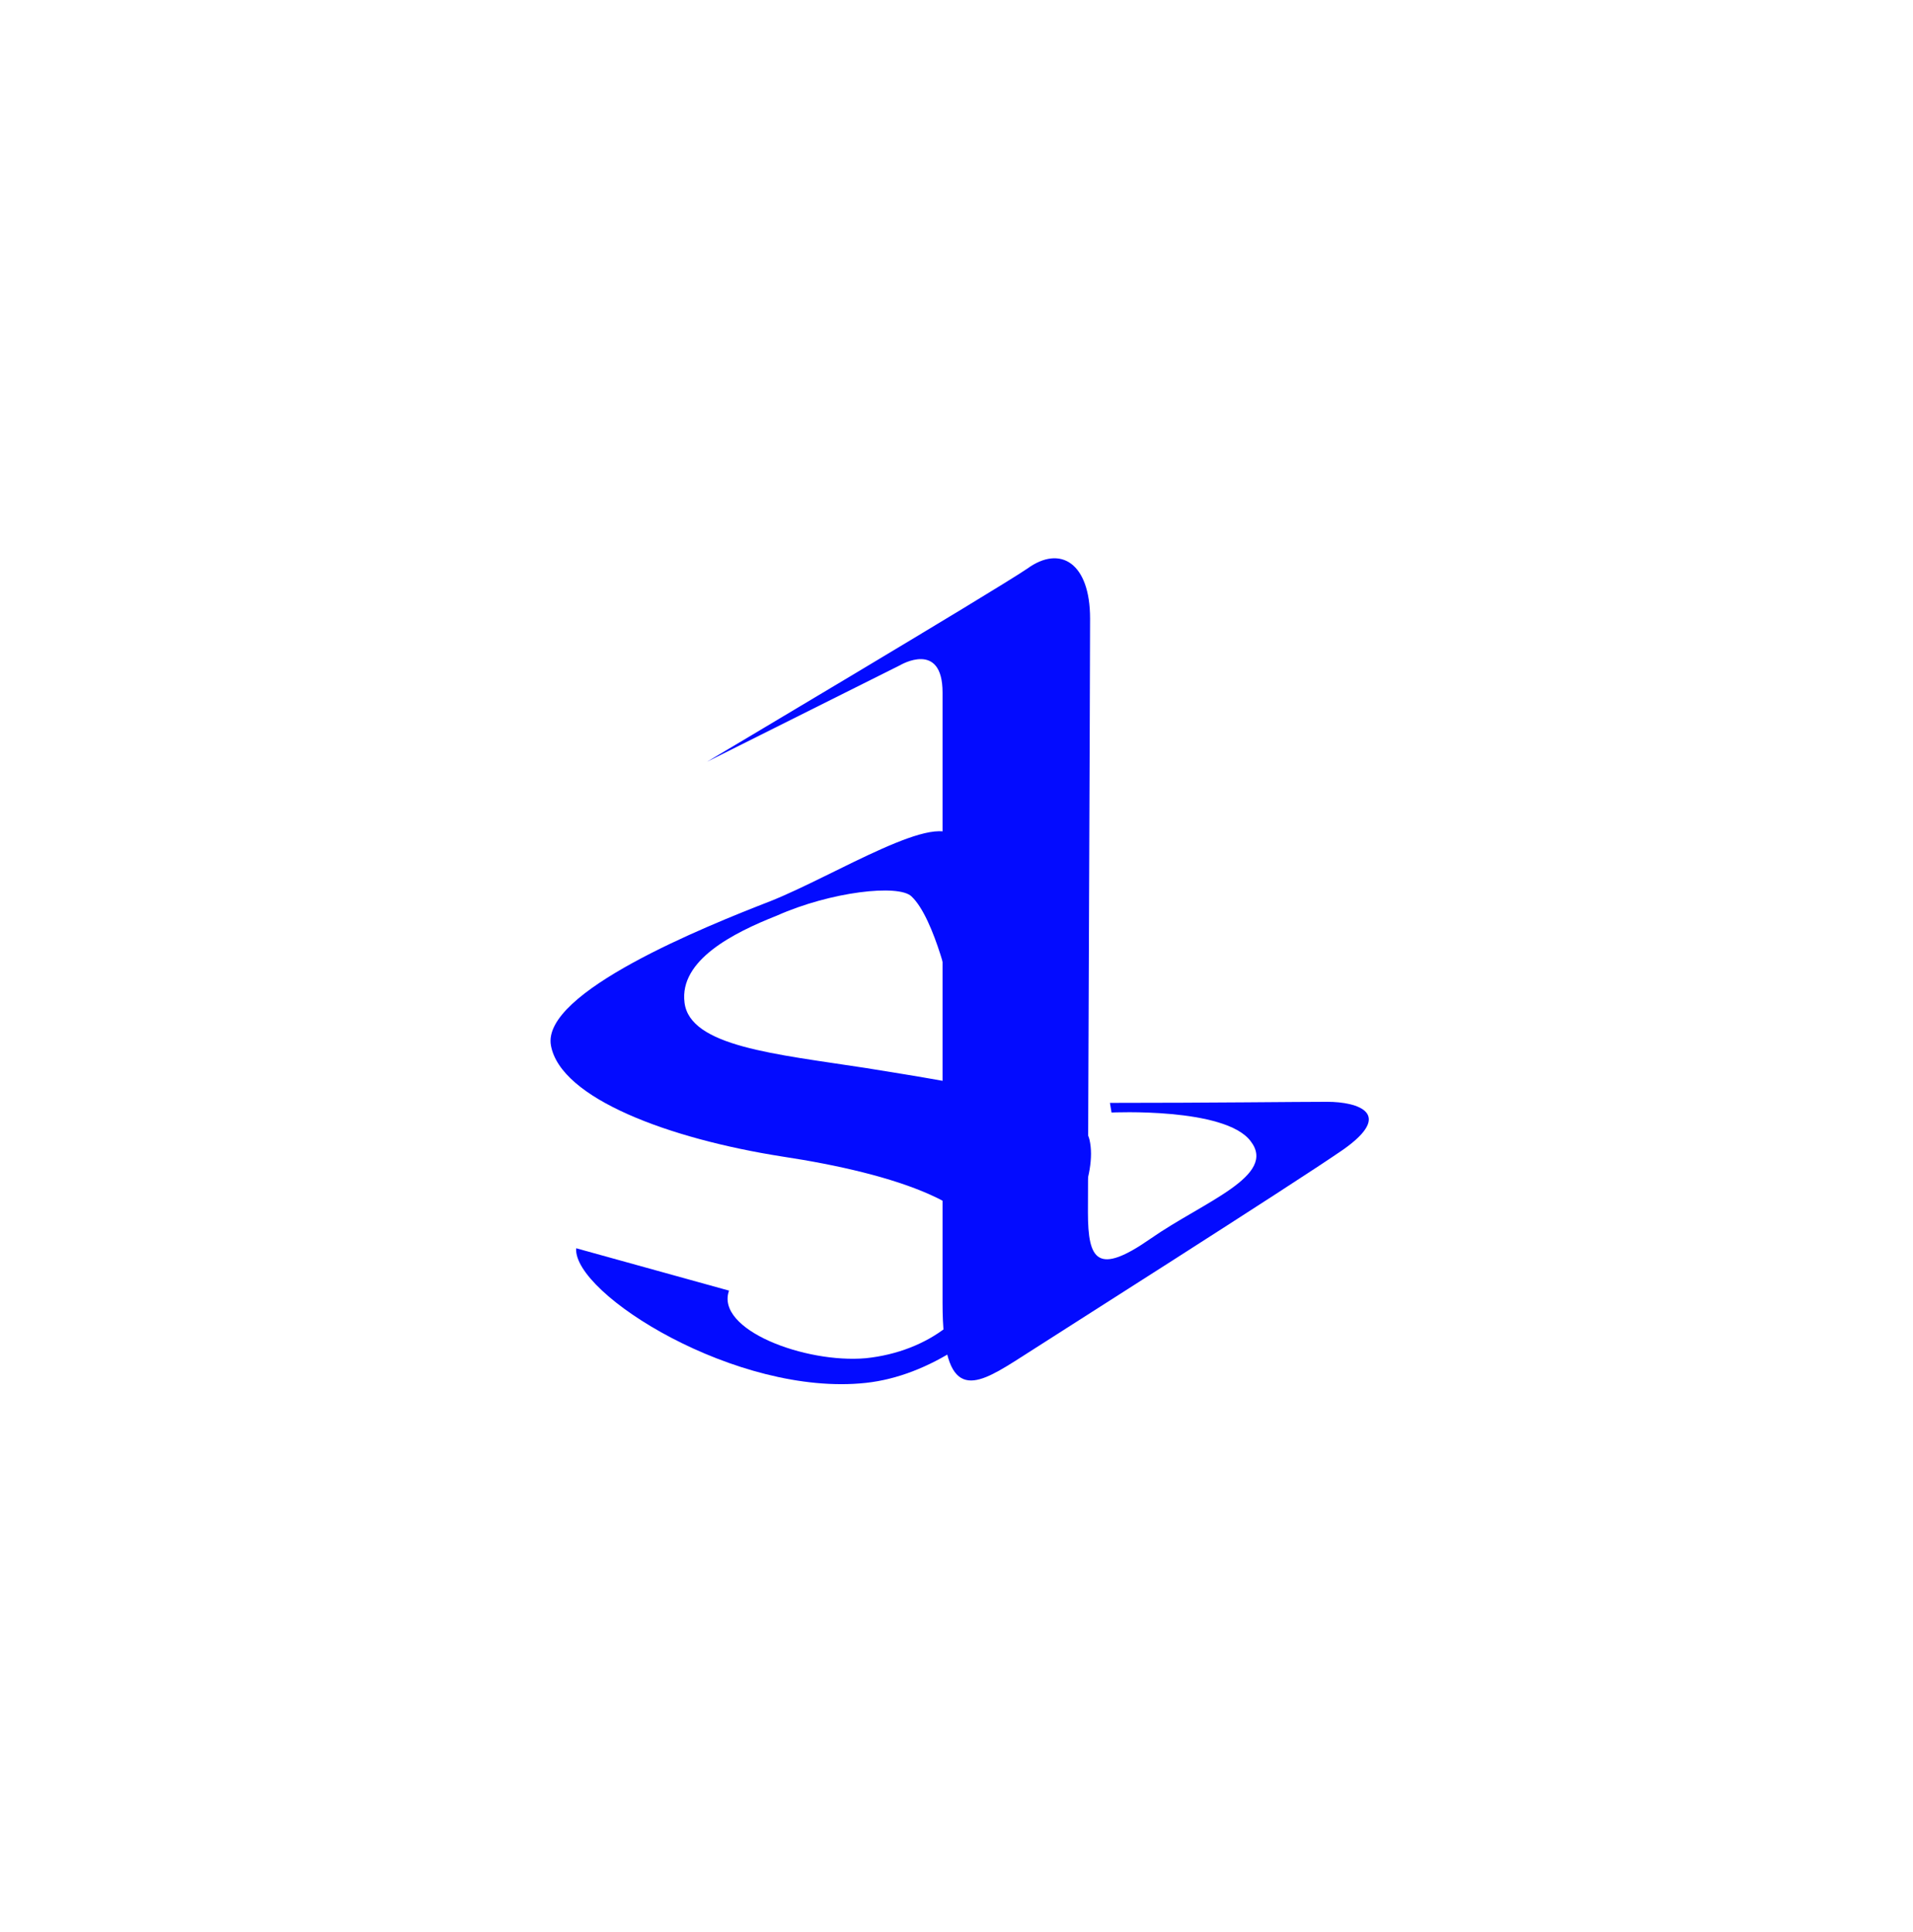
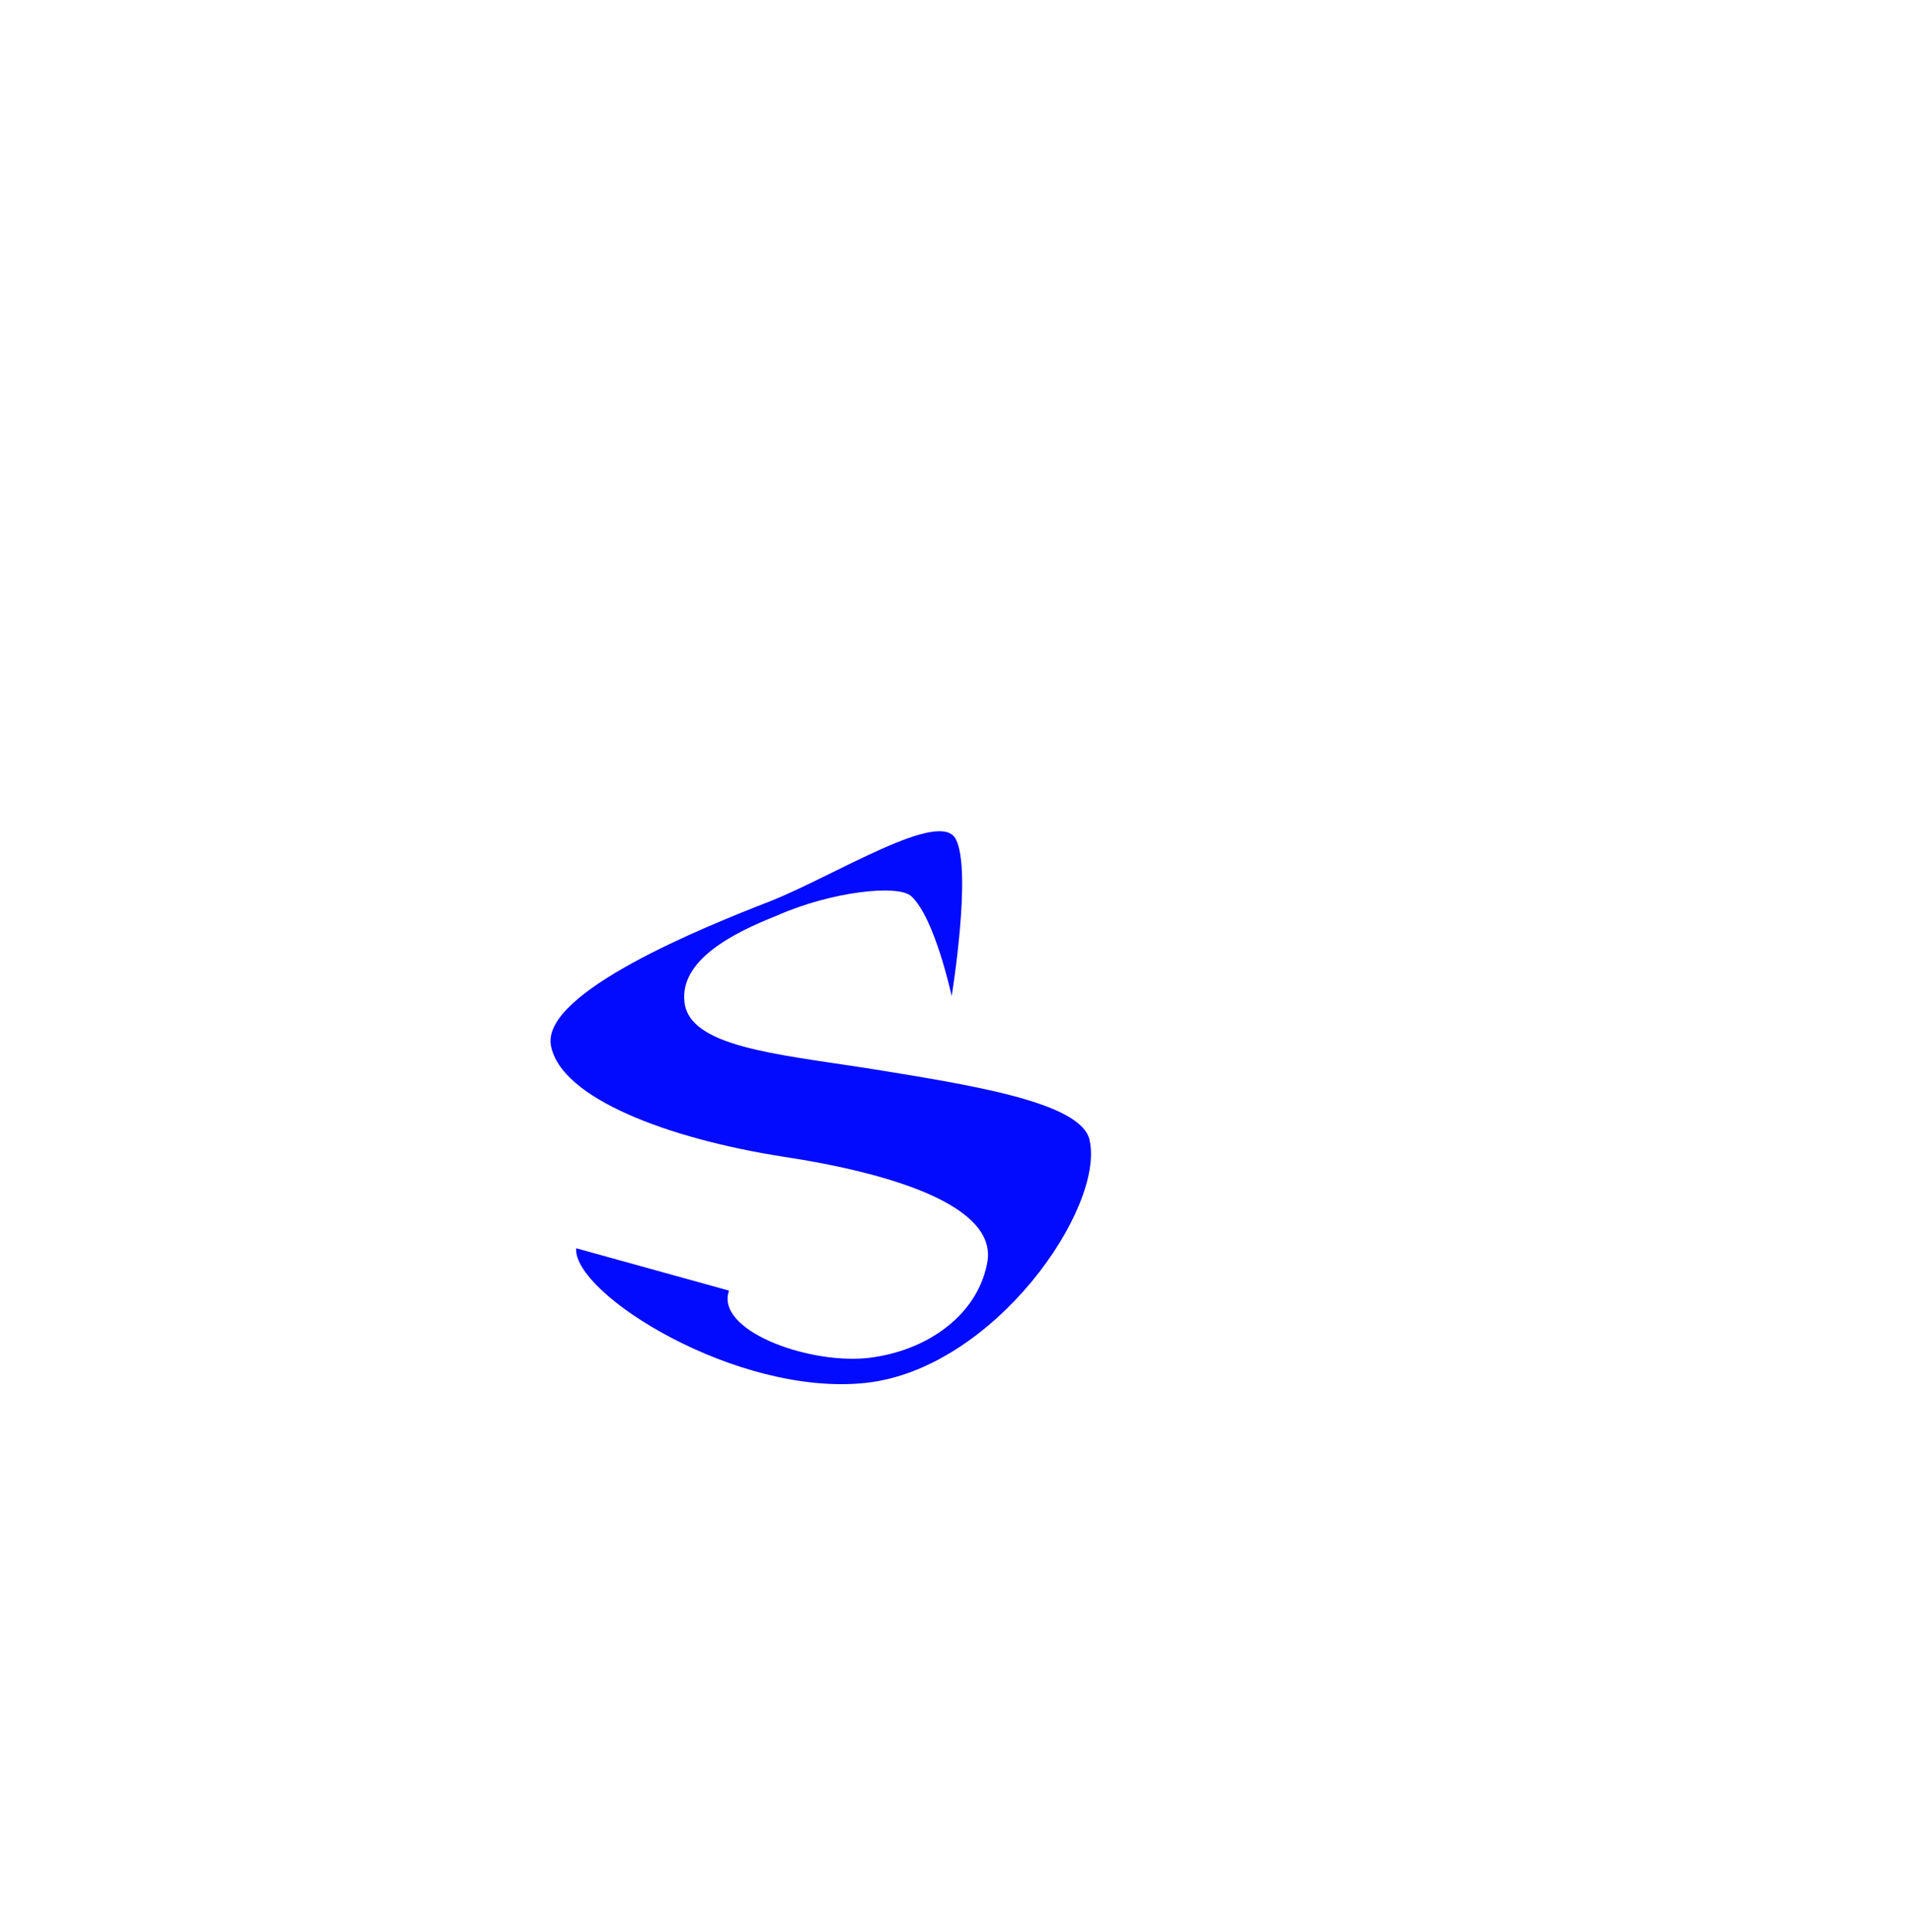
<svg xmlns="http://www.w3.org/2000/svg" id="Layer_1" x="0px" y="0px" viewBox="0 0 356.6 360.2" style="enable-background:new 0 0 356.6 360.2;" xml:space="preserve">
  <style type="text/css"> .st0{fill:#030BFF;} </style>
  <g id="Layer_2_1_">
    <g id="Layer_1-2">
-       <path class="st0" d="M207.2,207.4c0,0,21.1-1,25.9,5.3c5.1,6.5-8.7,11.3-18.6,18.2c-9.9,6.9-11.7,4.1-11.7-4.9 c0-8.9,0.4-100.4,0.4-110.7s-5.5-13.8-11.7-9.3c-6.5,4.4-59.7,36-59.7,36l36-18c0,0,7.9-4.7,7.9,5.1v113.8 c0,18.6,5.9,15.6,13.4,10.9c7.3-4.7,51.6-32.8,61.3-39.5c9.5-6.7,2.8-8.9-3-8.9s-21.5,0.2-40.5,0.2L207.2,207.4" />
      <path class="st0" d="M107.4,232.7c-0.6,8.5,30,27.7,54,25.1c23.9-2.6,44.6-32.6,41.7-45.3c-1.6-7.1-22.5-10.3-41.7-13.4 c-16.8-2.6-32.8-4-33.8-12.2c-1-7.9,9.1-13,17.2-16.2c10.1-4.5,22.7-5.9,25.1-3.6c4.4,4.1,7.5,18.6,7.5,18.6s3.8-23.3,0.8-29.2 c-2.8-5.9-22.5,6.7-34.6,11.5c-12.1,4.7-42.7,17-40.9,26.9c1.8,9.9,22.1,17.4,43.1,20.7c21.1,3.2,39.7,9.3,38.3,19.4 c-1.6,9.9-11.1,17-22.7,18.2c-11.3,1-28.1-5.3-25.5-12.6L107.4,232.7" />
    </g>
  </g>
</svg>